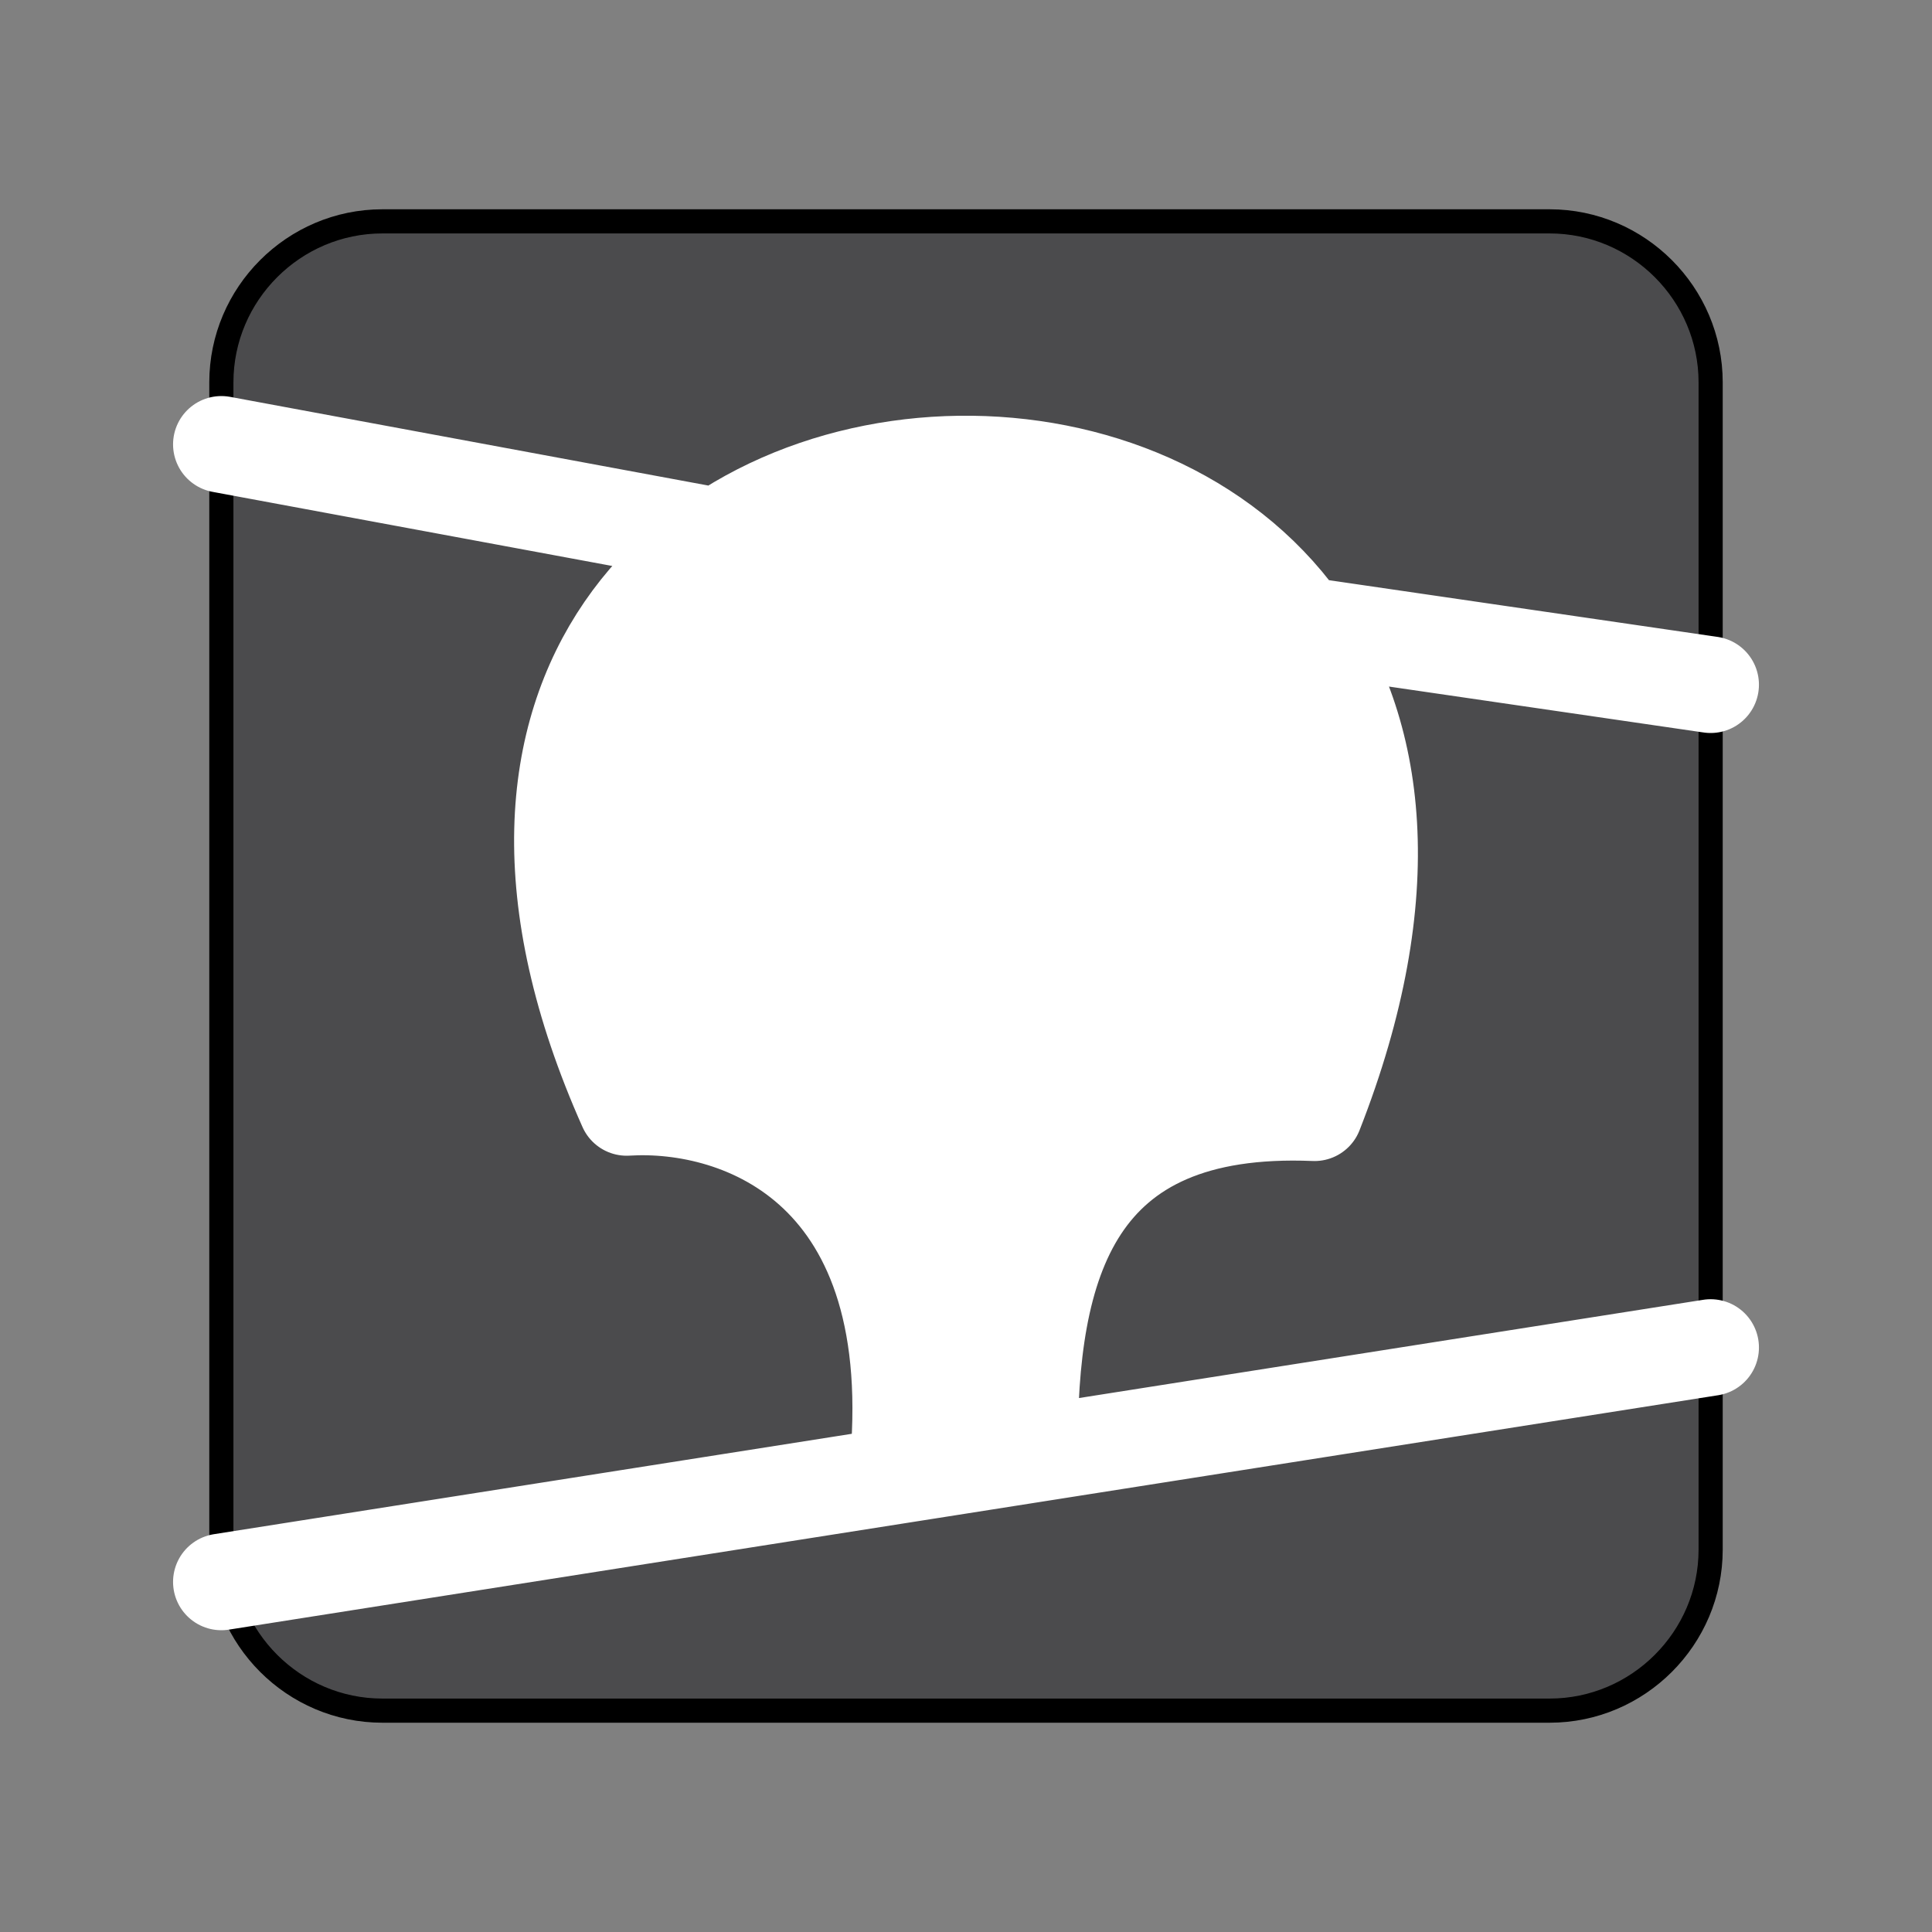
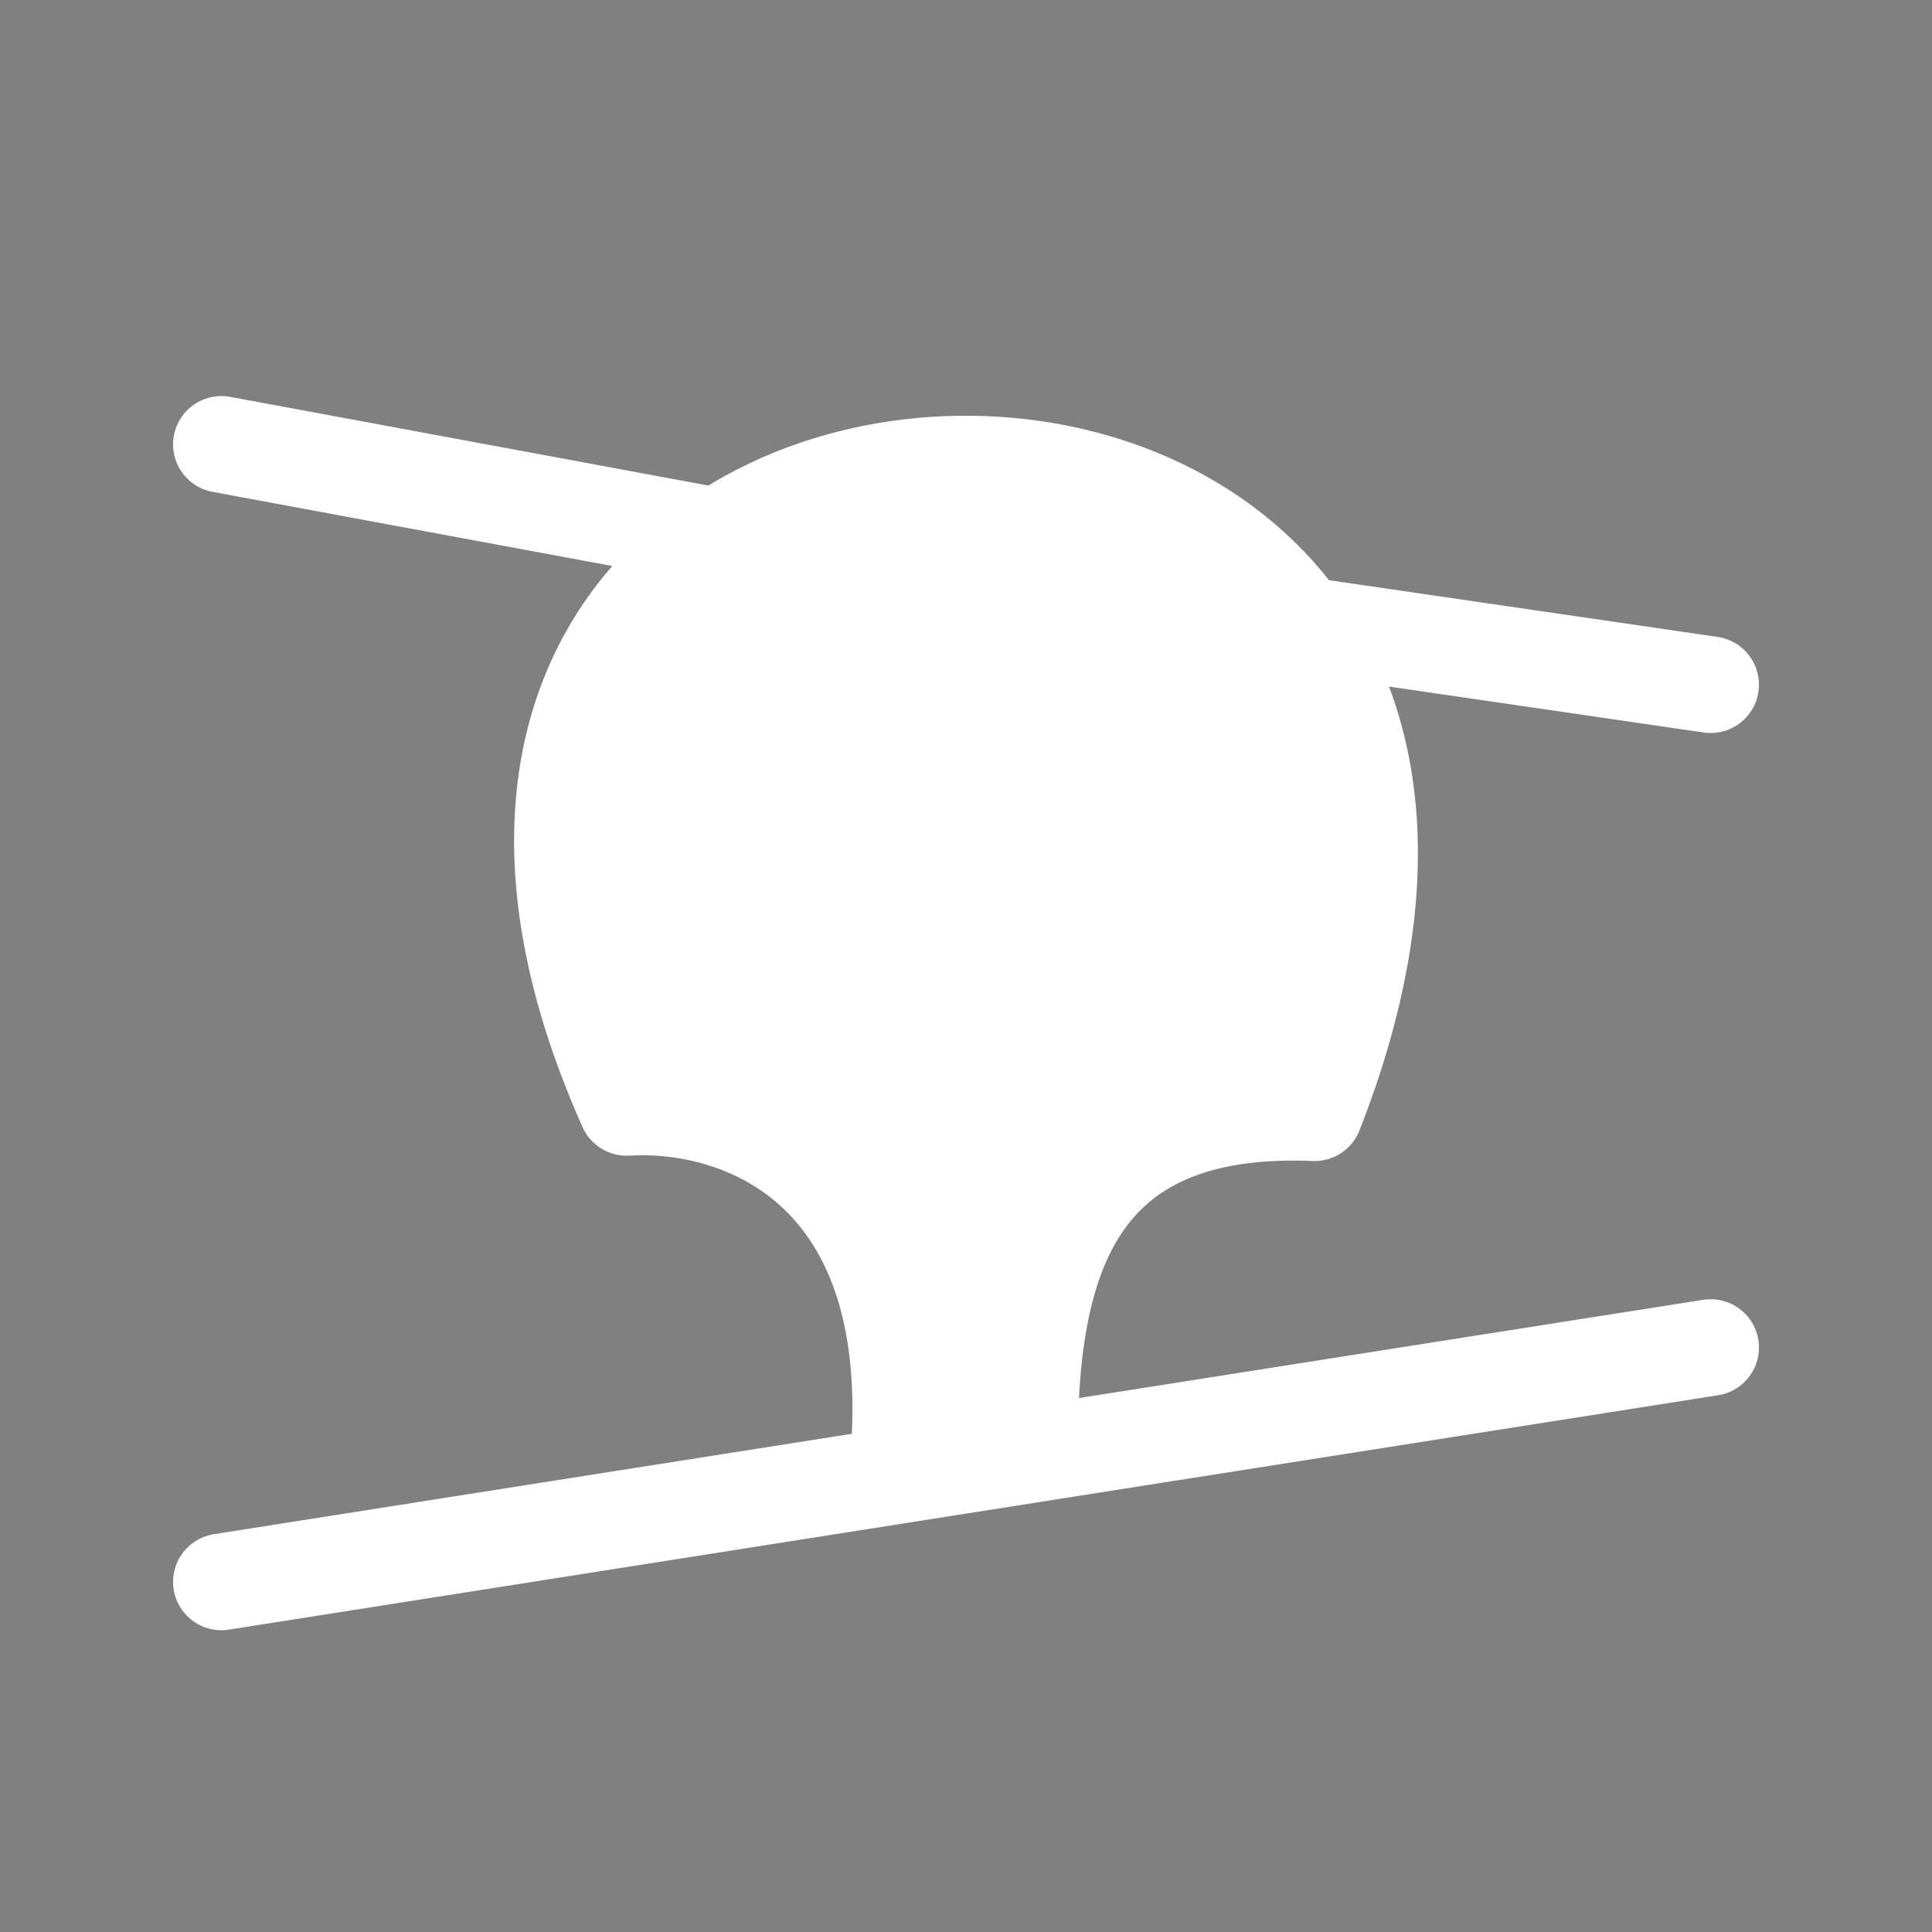
<svg xmlns="http://www.w3.org/2000/svg" width="40" height="40" viewBox="0 0 40 40" fill="none">
  <rect x="0" y="0" width="40" height="40" fill="#808080" stroke="none" />
-   <path d="M32.083 4.583H7.917C6.083 4.583 4.583 6.083 4.583 7.917V32.083C4.583 33.917 6.083 35.417 7.917 35.417H32.083C33.917 35.417 35.417 33.917 35.417 32.083V7.917C35.417 6.083 33.917 4.583 32.083 4.583Z" fill="#4B4B4D" stroke="black" stroke-width="0.5" stroke-linecap="round" stroke-linejoin="round" />
  <path d="M21.316 30.118C21.282 26.127 22.201 22.83 27.216 23.038C34.372 4.802 5.197 5.497 12.974 22.928C15.332 22.782 19.241 24.186 18.573 30.55M35.417 27.899L4.583 32.752L35.417 27.899ZM4.583 9.2L14.871 11.108L4.583 9.2ZM26.962 12.942L35.417 14.176L26.962 12.942Z" fill="white" />
  <path d="M21.316 30.118C21.282 26.127 22.201 22.83 27.216 23.038C34.372 4.802 5.197 5.497 12.974 22.928C15.332 22.782 19.241 24.186 18.573 30.55M35.417 27.899L4.583 32.752M4.583 9.2L14.871 11.108M26.962 12.942L35.417 14.176" stroke="white" stroke-width="2" stroke-linecap="round" stroke-linejoin="round" />
</svg>